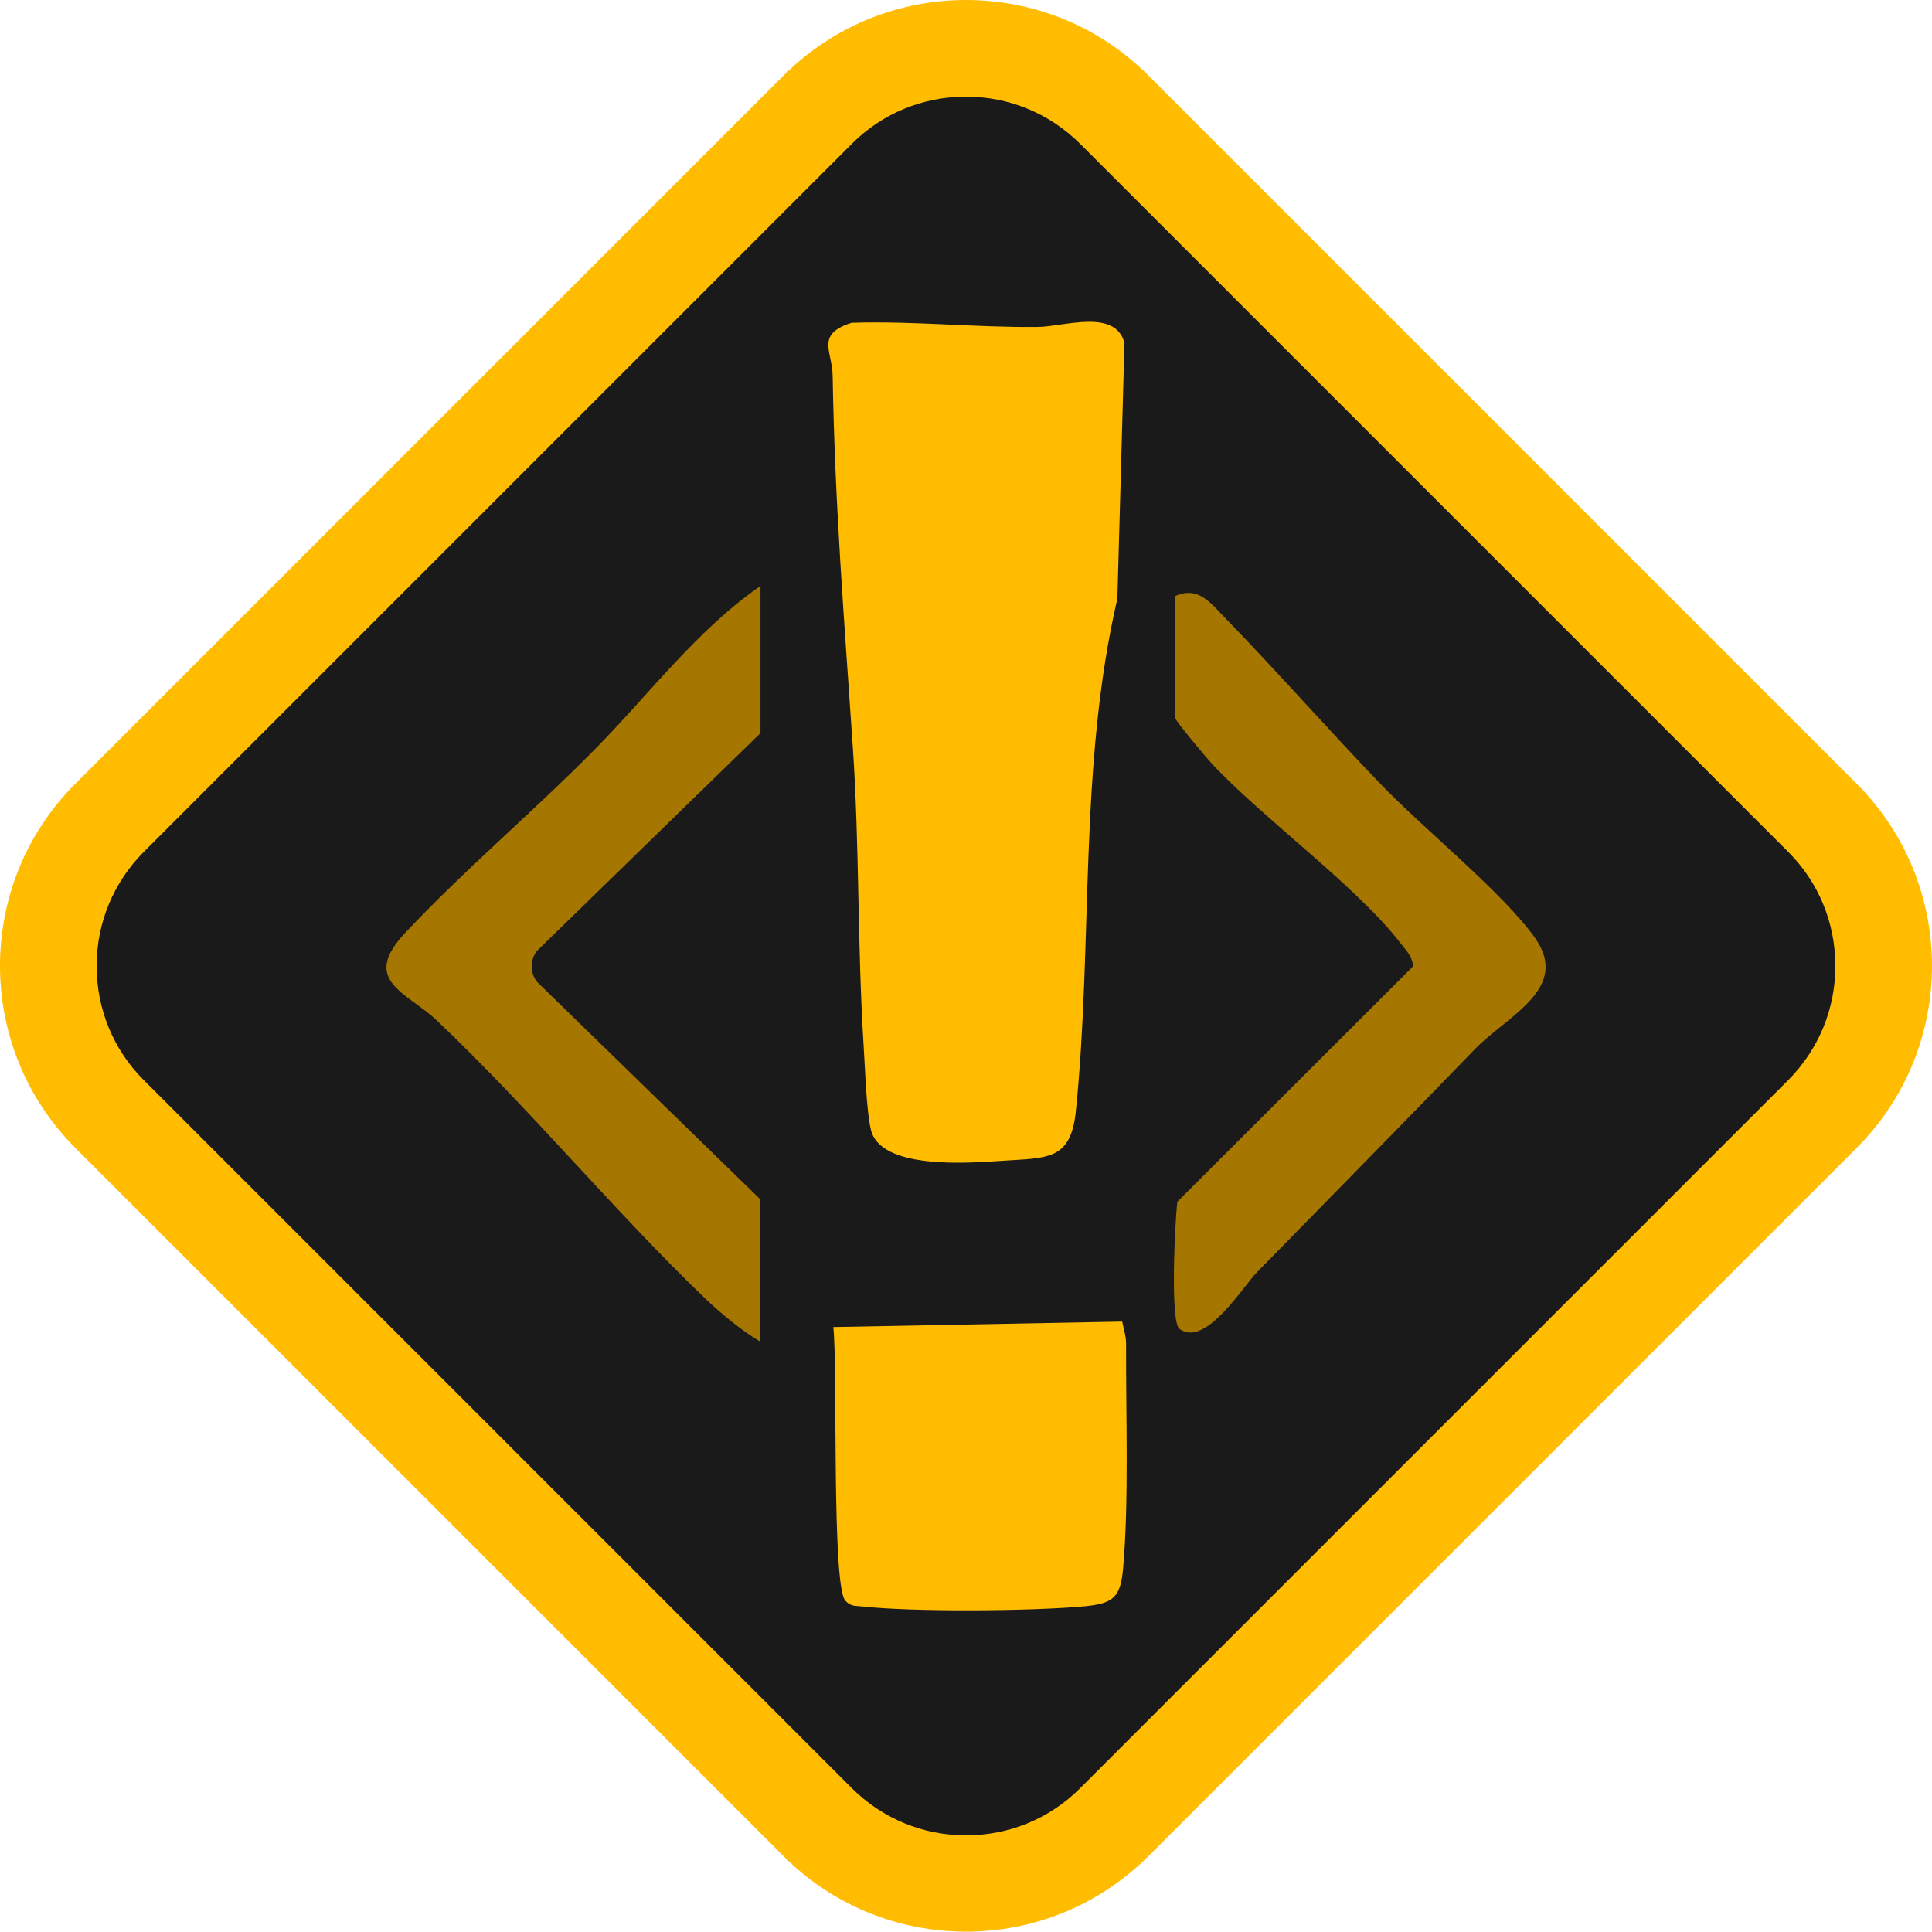
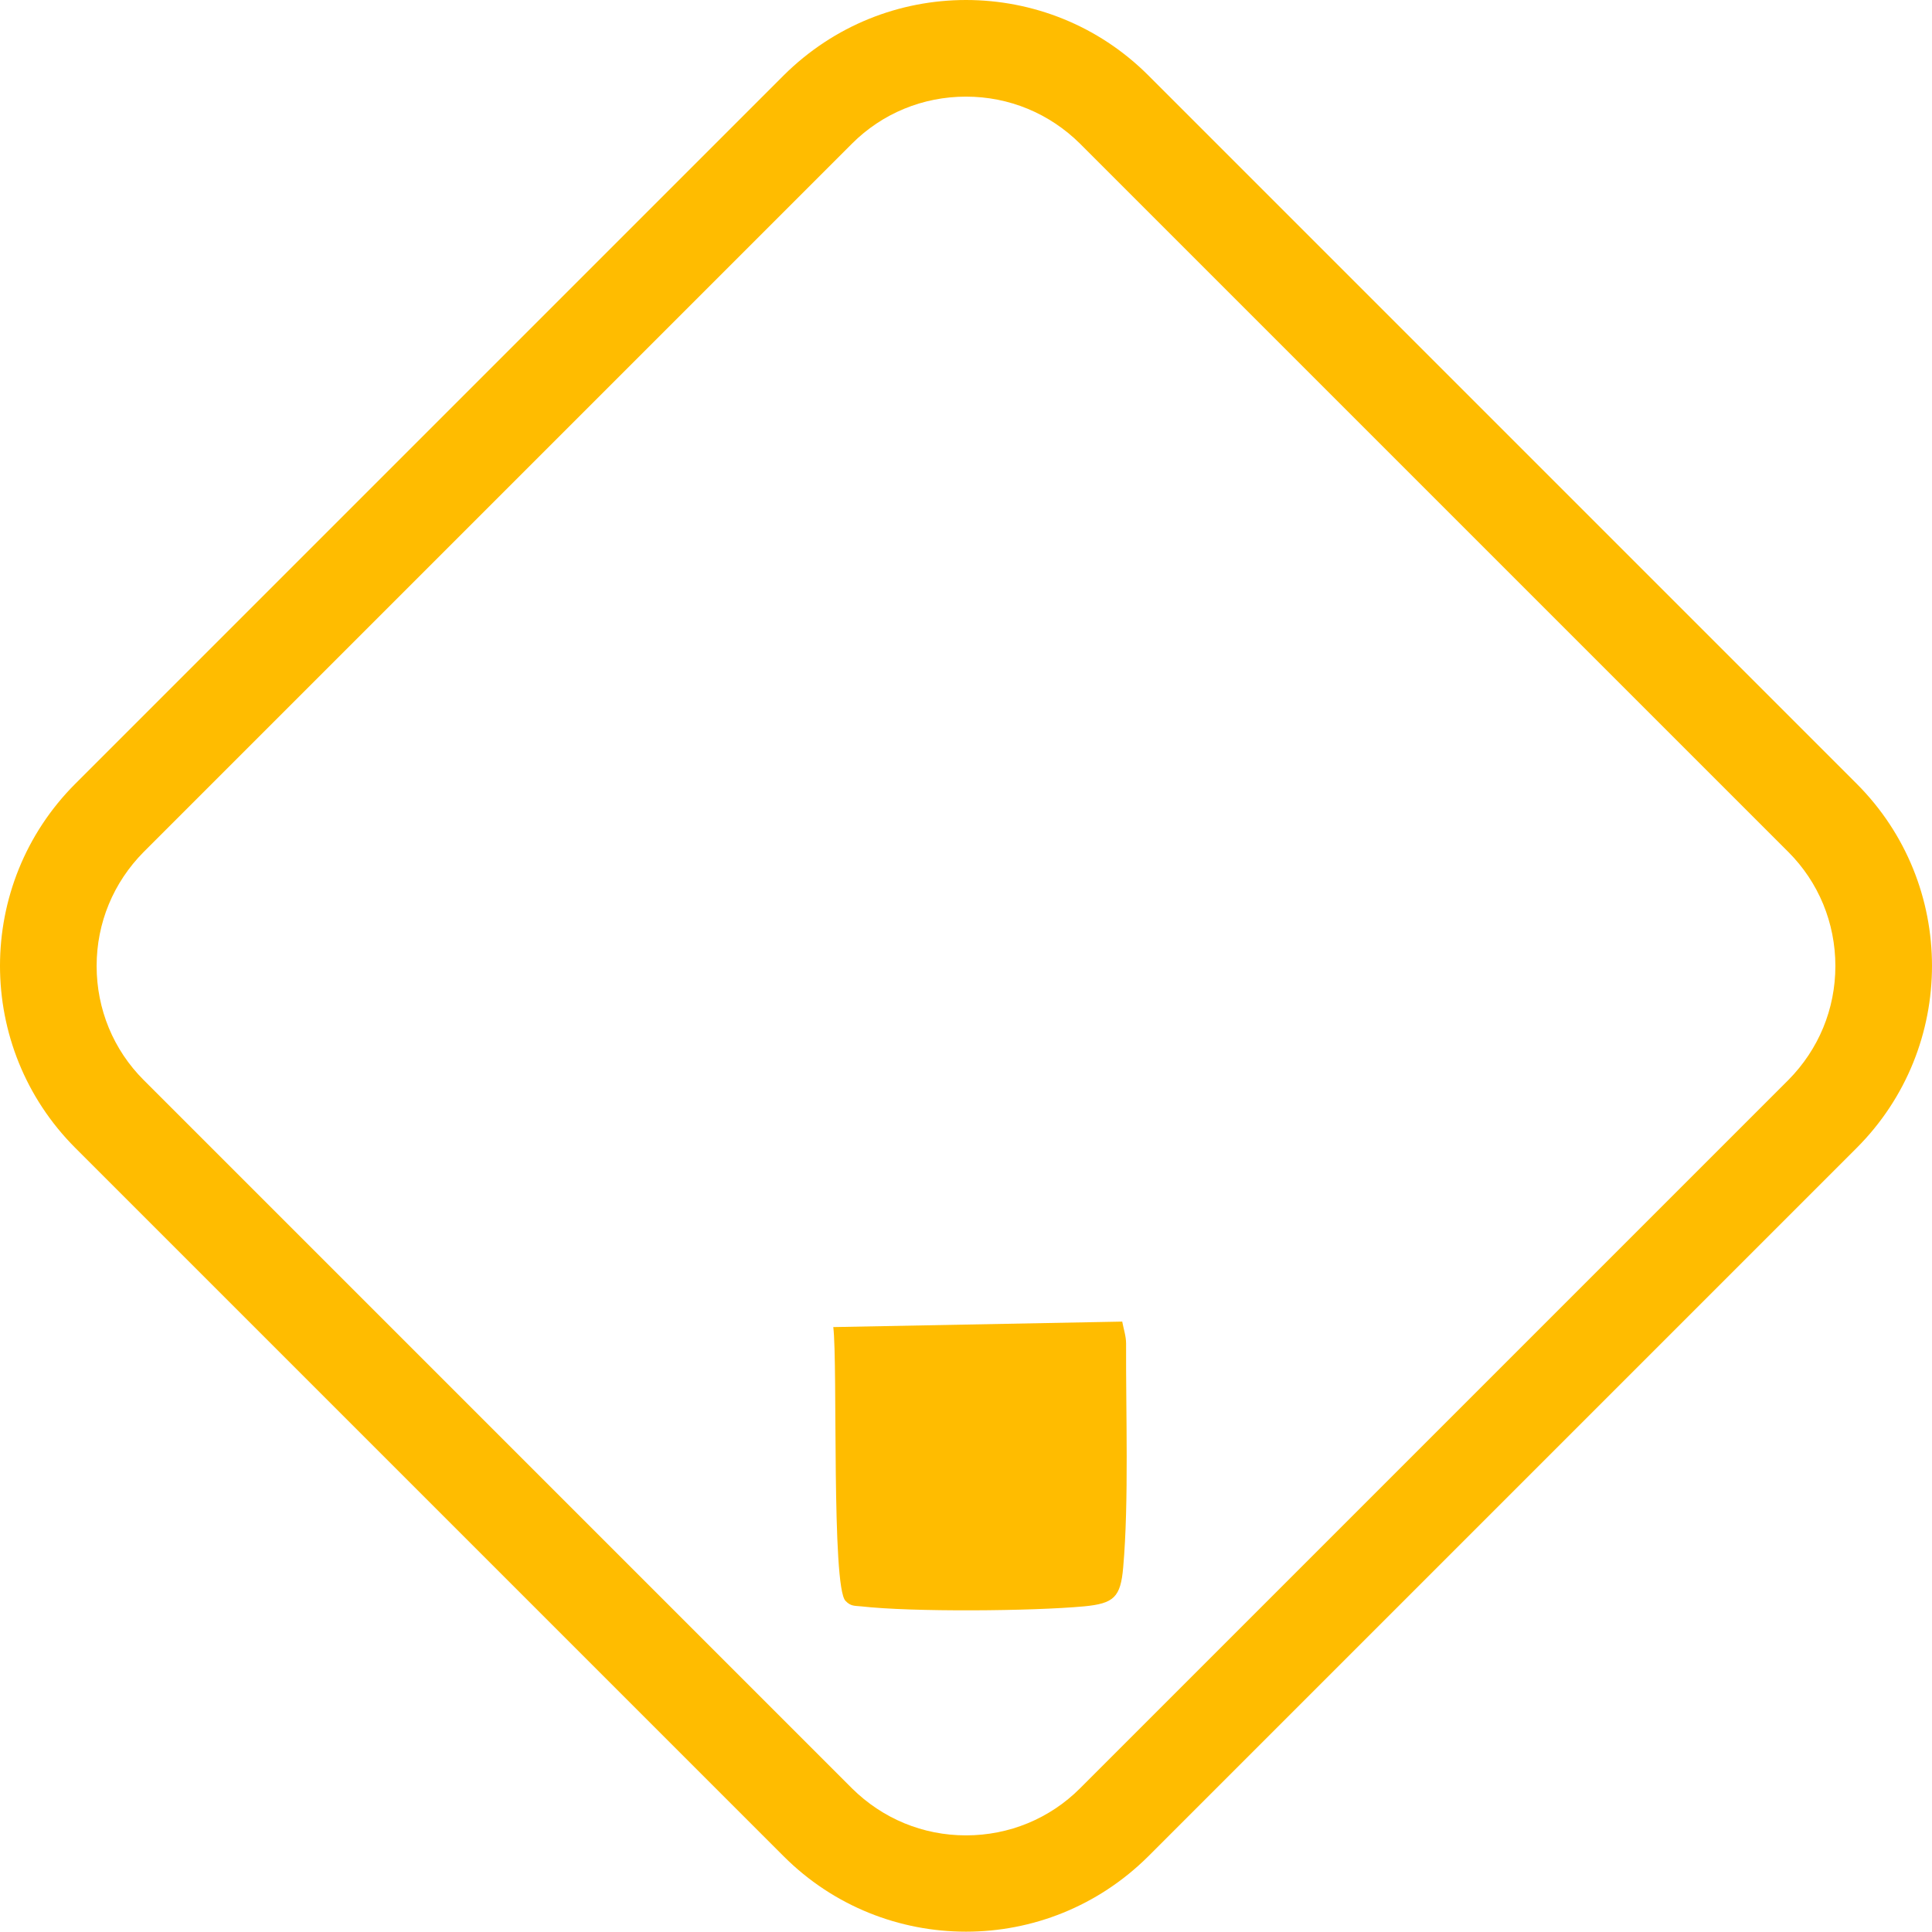
<svg xmlns="http://www.w3.org/2000/svg" viewBox="0 0 59.98 59.98">
-   <path d="M29.99,58.48c-1.74,0-3.37-.68-4.6-1.9L3.4,34.59c-1.23-1.23-1.9-2.86-1.9-4.6s.68-3.37,1.9-4.6L25.39,3.4c1.23-1.23,2.86-1.9,4.6-1.9s3.37.68,4.6,1.9l21.99,21.99c2.53,2.53,2.53,6.66,0,9.19l-21.99,21.99c-1.23,1.23-2.86,1.9-4.6,1.9Z" style="fill:#1a1a1a;" />
  <path d="M29.99,3c1.34,0,2.59.52,3.54,1.46l21.99,21.99c.94.94,1.46,2.2,1.46,3.54s-.52,2.59-1.46,3.54l-21.99,21.99c-.94.94-2.2,1.46-3.54,1.46s-2.59-.52-3.54-1.46L4.46,33.53c-.94-.94-1.46-2.2-1.46-3.54s.52-2.59,1.46-3.54L26.45,4.46c.94-.94,2.2-1.46,3.54-1.46M29.99,0c-2.05,0-4.09.78-5.66,2.34L2.34,24.33c-3.12,3.12-3.12,8.19,0,11.31l21.99,21.99c1.56,1.56,3.61,2.34,5.66,2.34s4.09-.78,5.66-2.34l21.99-21.99c3.12-3.12,3.12-8.19,0-11.31L35.65,2.34c-1.56-1.56-3.61-2.34-5.66-2.34h0Z" style="fill:#ffbc00;" />
  <g id="b">
-     <path d="M36.47,18.51c.74-.34,1.13.23,1.61.72,1.63,1.68,3.19,3.46,4.82,5.15,1.3,1.35,3.77,3.35,4.75,4.73,1.12,1.58-.85,2.42-1.86,3.46-2.23,2.31-4.5,4.61-6.75,6.91-.47.48-1.61,2.36-2.42,1.78-.3-.21-.14-3.36-.07-3.95l7.32-7.31c-.02-.31-.22-.5-.4-.73-1.31-1.71-4.21-3.83-5.81-5.52-.17-.18-1.18-1.38-1.18-1.47v-3.78Z" style="fill:#a57600;" />
-     <path d="M23.6,22.77l-6.92,6.74c-.23.28-.23.7,0,.98l6.92,6.74v4.42c-.57-.33-1.24-.89-1.71-1.34-2.87-2.76-5.44-5.89-8.33-8.63-.93-.88-2.39-1.23-.97-2.73,1.83-1.95,3.99-3.77,5.88-5.69,1.68-1.7,3.16-3.7,5.14-5.07v4.58Z" style="fill:#a57600;" />
-     <path d="M26.45,10.02c1.93-.06,3.83.15,5.76.13.79,0,2.42-.59,2.7.5l-.22,7.93c-1.21,5.23-.75,10.63-1.29,15.92-.16,1.55-.9,1.44-2.32,1.54-1.05.07-3.74.27-4.04-.96-.15-.61-.19-2.09-.24-2.82-.18-2.99-.12-6.02-.32-9.01-.27-4.02-.56-7.52-.63-11.58-.01-.77-.54-1.29.59-1.65Z" style="fill:#ffbc00;" />
    <path d="M34.84,41.03c.04.22.12.45.12.68-.01,2.11.09,4.92-.09,6.95-.08.93-.29,1.12-1.21,1.21-1.63.15-5.34.18-6.93,0-.2-.02-.32,0-.48-.17-.44-.43-.24-7.35-.38-8.5l8.96-.17Z" style="fill:#ffbc00;" />
  </g>
</svg>